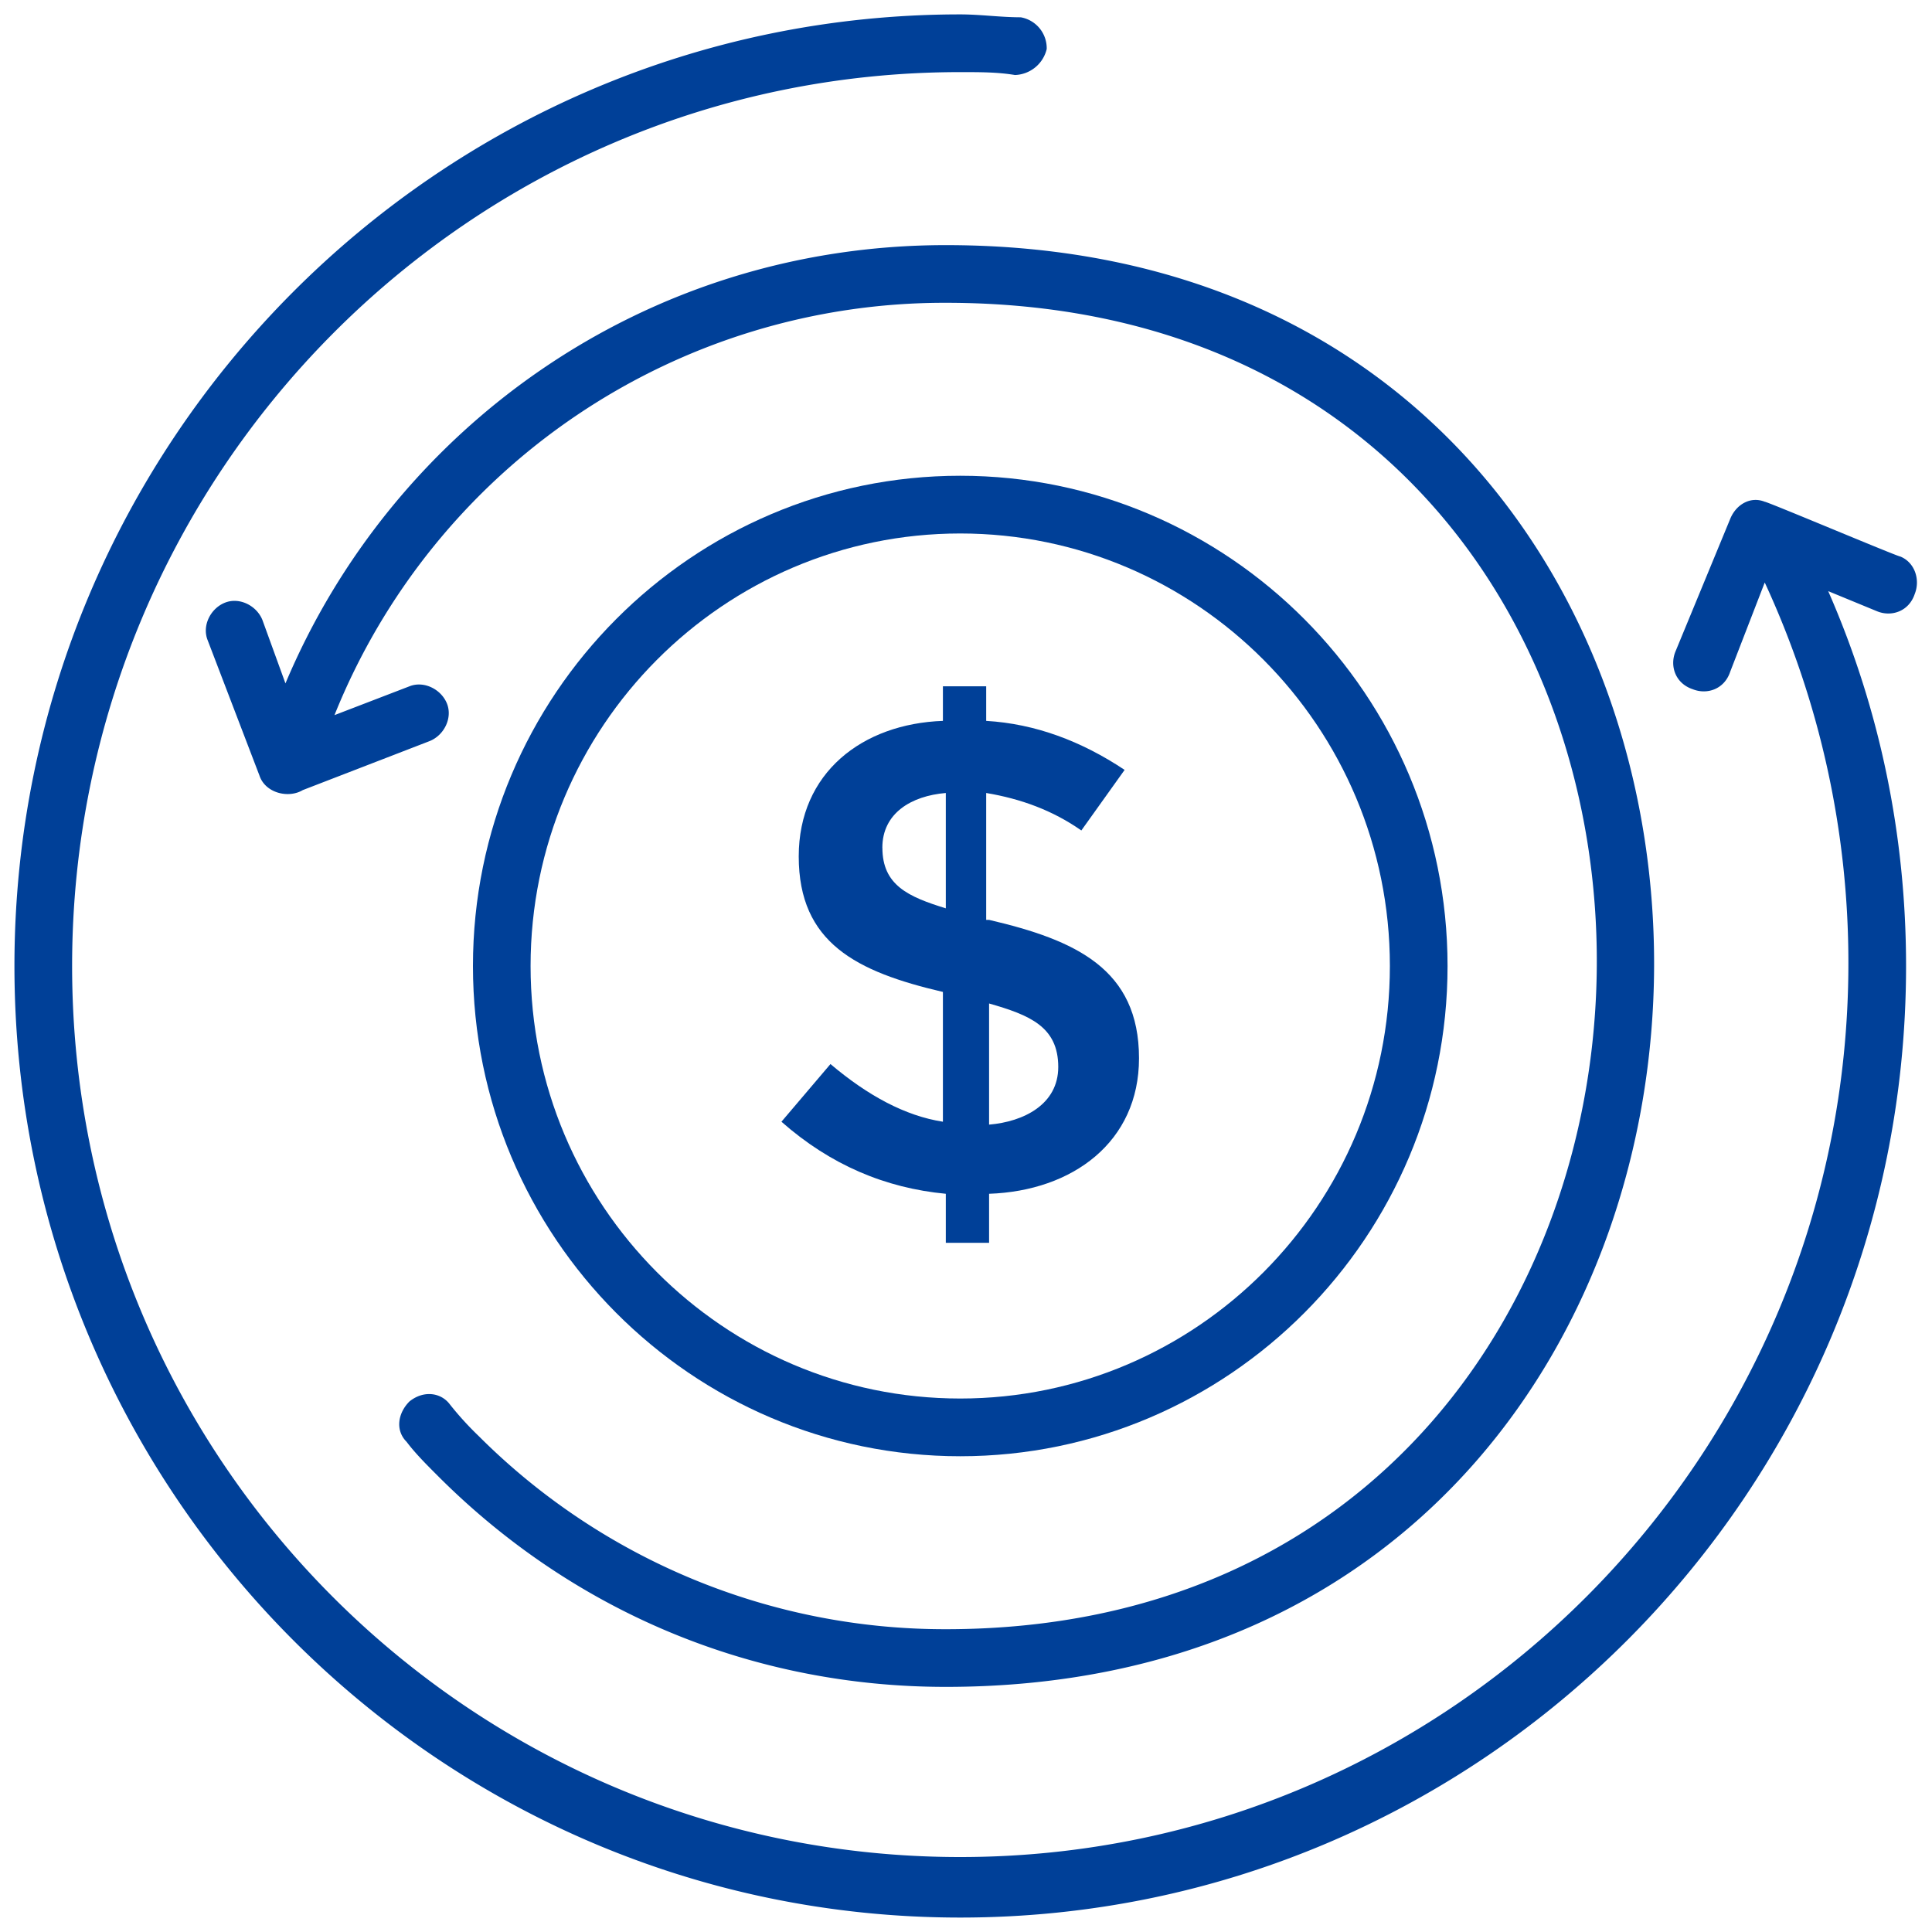
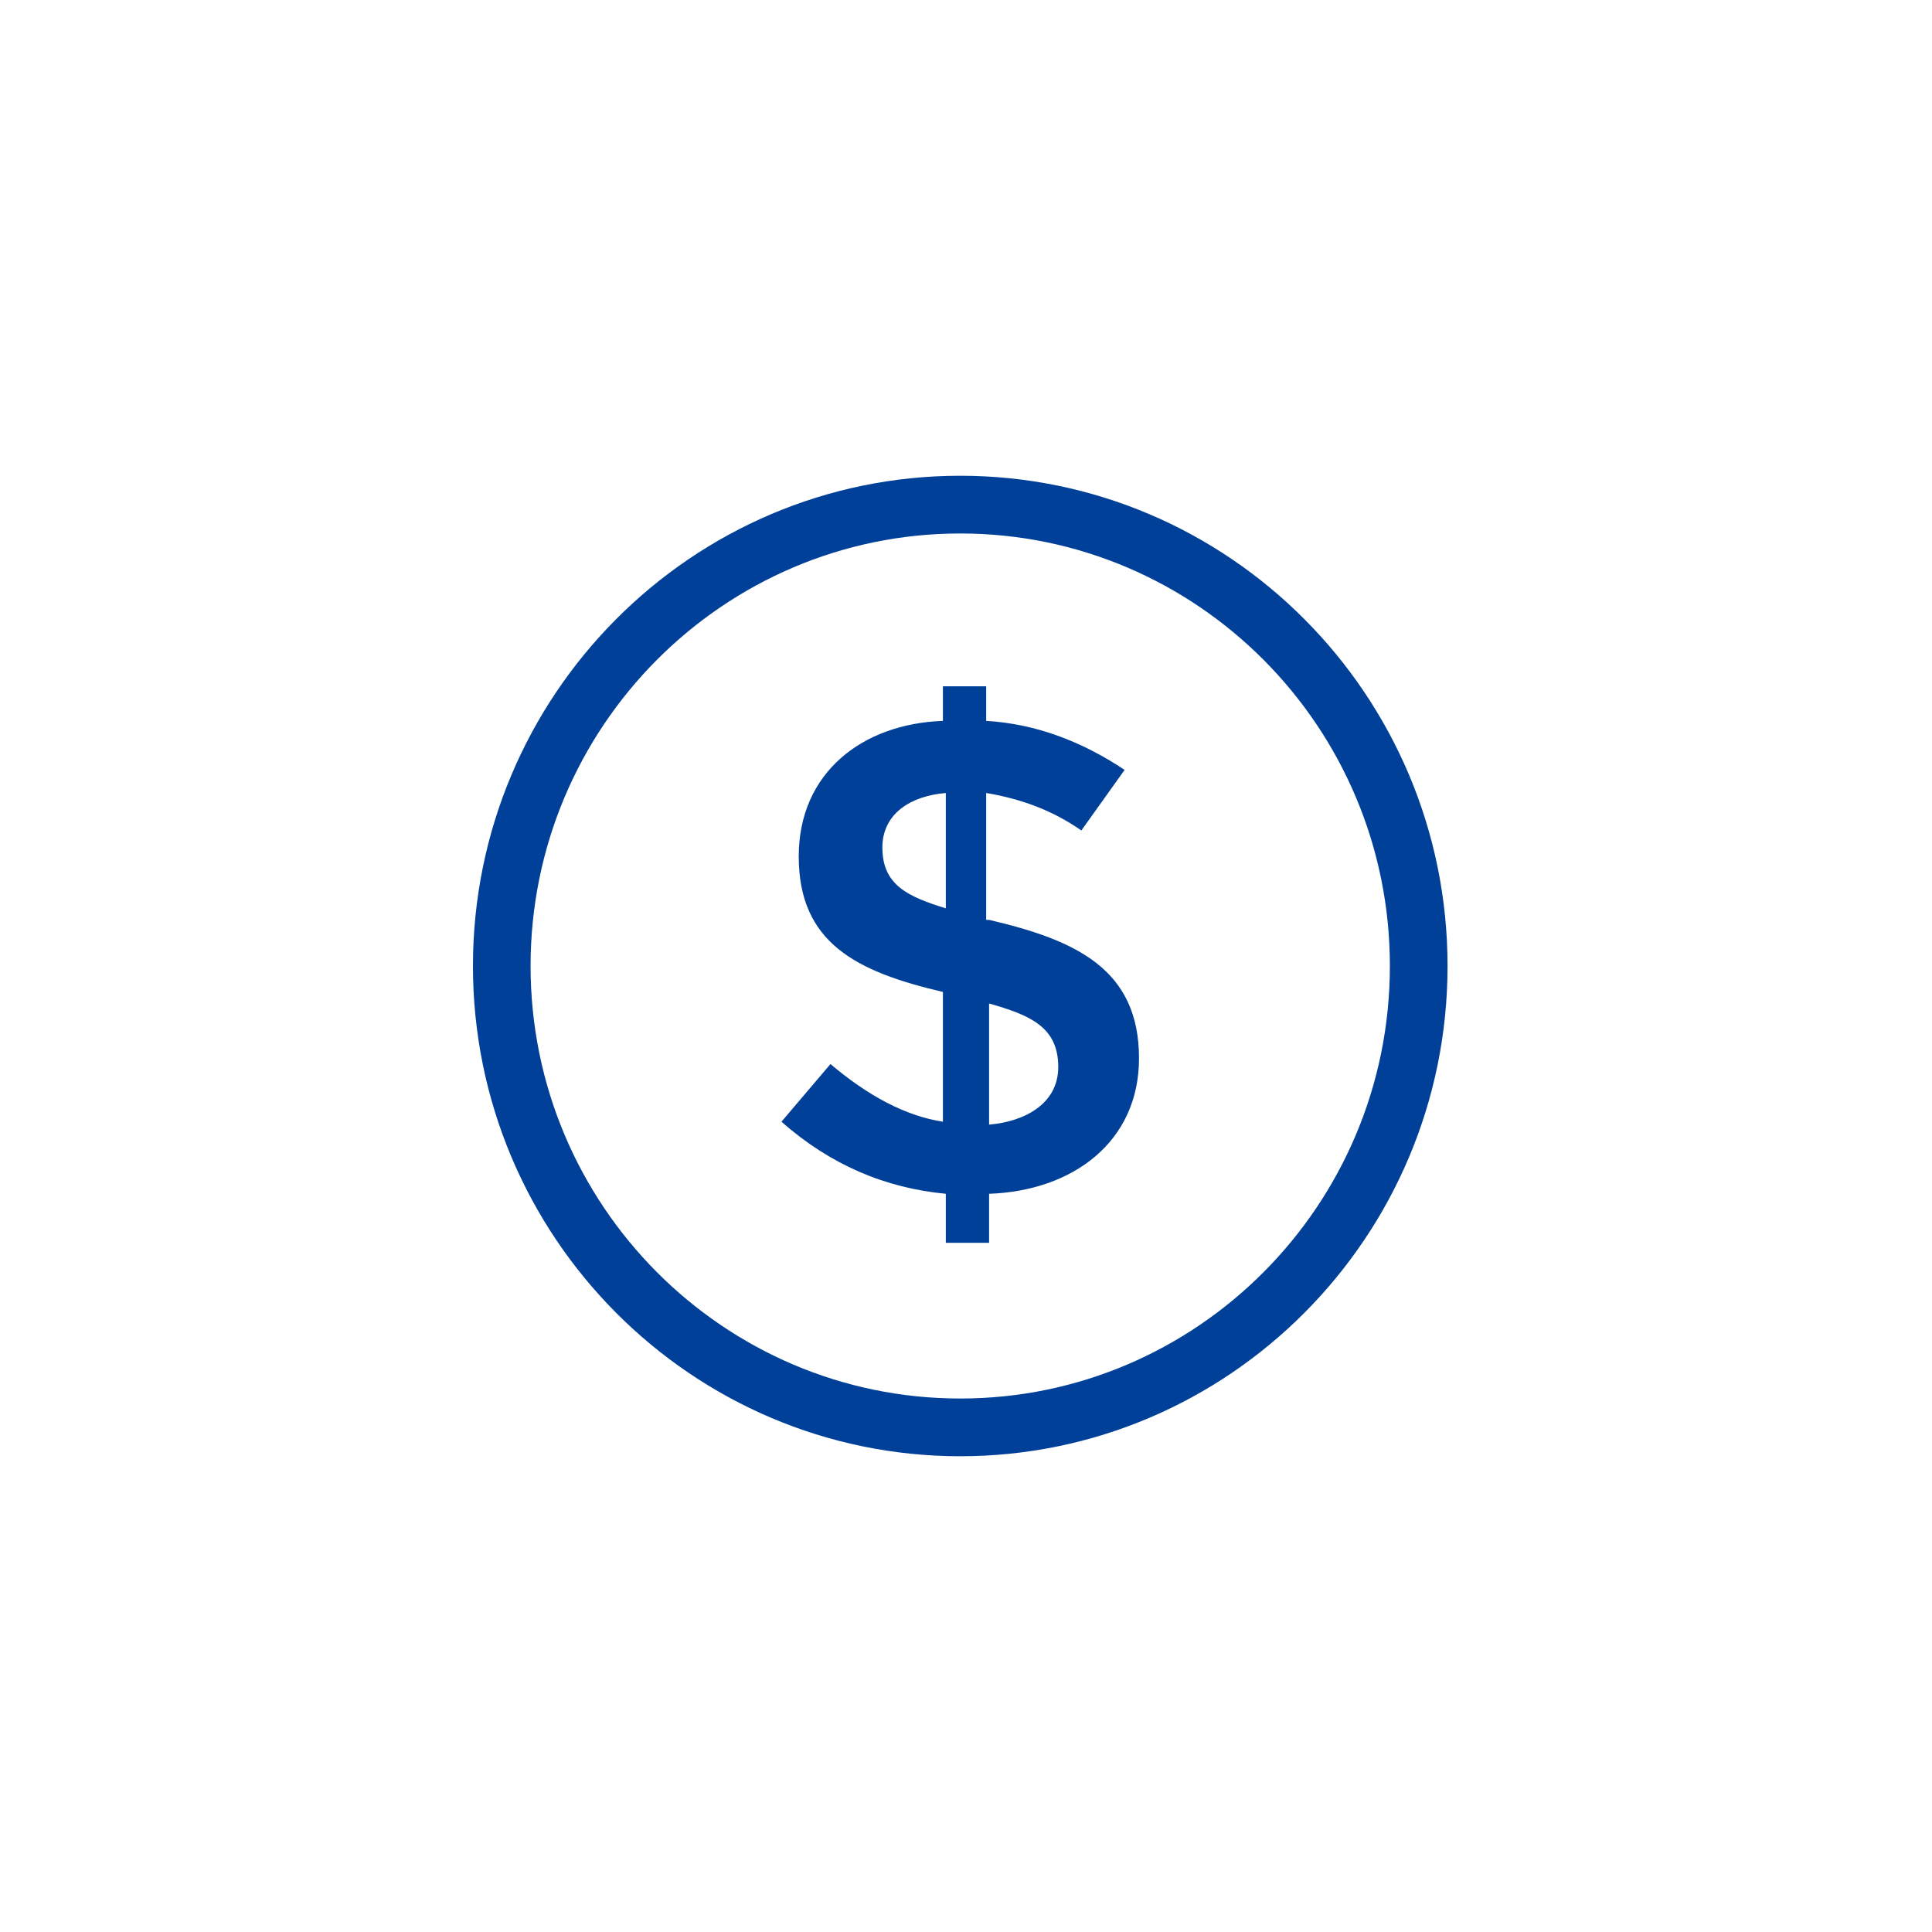
<svg xmlns="http://www.w3.org/2000/svg" width="40" height="40" viewBox="0 0 40 40">
  <g fill="#004098" fill-rule="nonzero">
-     <path d="M8.478 29.015c-.24.239-.299.597-.06.836.179.239.418.477.657.716 2.806 2.806 6.507 4.358 10.507 4.358 19.463 0 19.642-29.85 0-29.85-6.269 0-11.463 3.82-13.672 9.074l-.477-1.313c-.12-.299-.478-.478-.776-.358-.299.119-.478.477-.358.776l1.074 2.806c.12.358.597.477.896.298l2.627-1.015c.298-.12.477-.477.358-.776-.12-.298-.478-.477-.776-.358l-1.553.597a13.608 13.608 0 0 1 12.657-8.537c18.15 0 17.791 27.462 0 27.462a13.642 13.642 0 0 1-9.672-4 6.537 6.537 0 0 1-.597-.656c-.179-.24-.537-.299-.835-.06z" />
-     <path d="M39.343 11.522c-.06 0-2.746-1.134-2.806-1.134-.298-.12-.597.06-.716.358l-1.134 2.747c-.12.298 0 .656.358.776.298.12.656 0 .776-.359l.716-1.85a18.736 18.736 0 0 1 1.732 7.88c0 10.21-8.24 18.508-18.388 18.508C9.73 38.448 1.493 30.209 1.493 20S9.73 1.493 19.88 1.493c.418 0 .776 0 1.134.06a.7.7 0 0 0 .657-.538.65.65 0 0 0-.538-.657c-.418 0-.835-.06-1.253-.06C9.075.299.299 9.135.299 20c0 10.866 8.776 19.701 19.582 19.701 10.806 0 19.582-8.835 19.582-19.701 0-2.687-.538-5.313-1.612-7.761l1.015.418c.298.12.656 0 .776-.358.12-.299 0-.657-.299-.777z" />
    <path d="M19.88 30.15c5.553 0 10.09-4.538 10.09-10.15S25.433 9.85 19.88 9.85C14.329 9.85 9.792 14.389 9.792 20s4.537 10.15 10.09 10.15zm0-19.105c4.896 0 8.896 4 8.896 8.955s-4 8.955-8.895 8.955c-4.896 0-8.896-4-8.896-8.955s4-8.955 8.896-8.955z" />
    <path d="M17.194 22.03l-1.015 1.194c1.015.895 2.15 1.373 3.403 1.492v1.015h.896v-1.015c1.731-.06 3.104-1.074 3.104-2.806 0-1.85-1.313-2.447-3.104-2.865h-.06v-2.627c.716.12 1.373.358 1.97.776l.896-1.254c-.896-.597-1.851-.955-2.866-1.015v-.716h-.896v.716c-1.671.06-2.985 1.075-2.985 2.806 0 1.791 1.194 2.388 2.985 2.806v2.687c-.776-.12-1.552-.537-2.328-1.194zm3.284-1.254c.835.239 1.432.478 1.432 1.314 0 .776-.716 1.134-1.432 1.194v-2.508zm-2.21-3.224c0-.716.598-1.074 1.314-1.134v2.388c-.776-.239-1.313-.478-1.313-1.254z" />
  </g>
</svg>